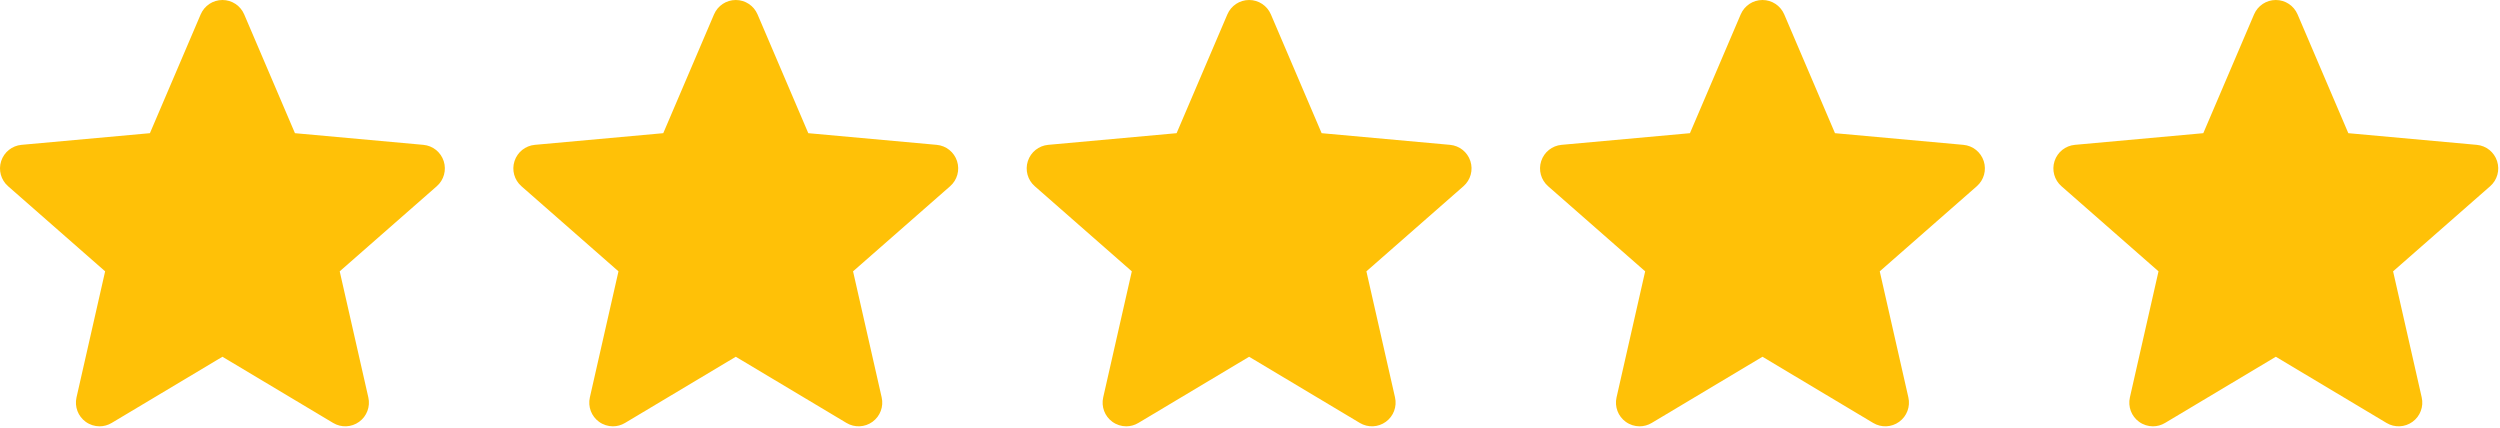
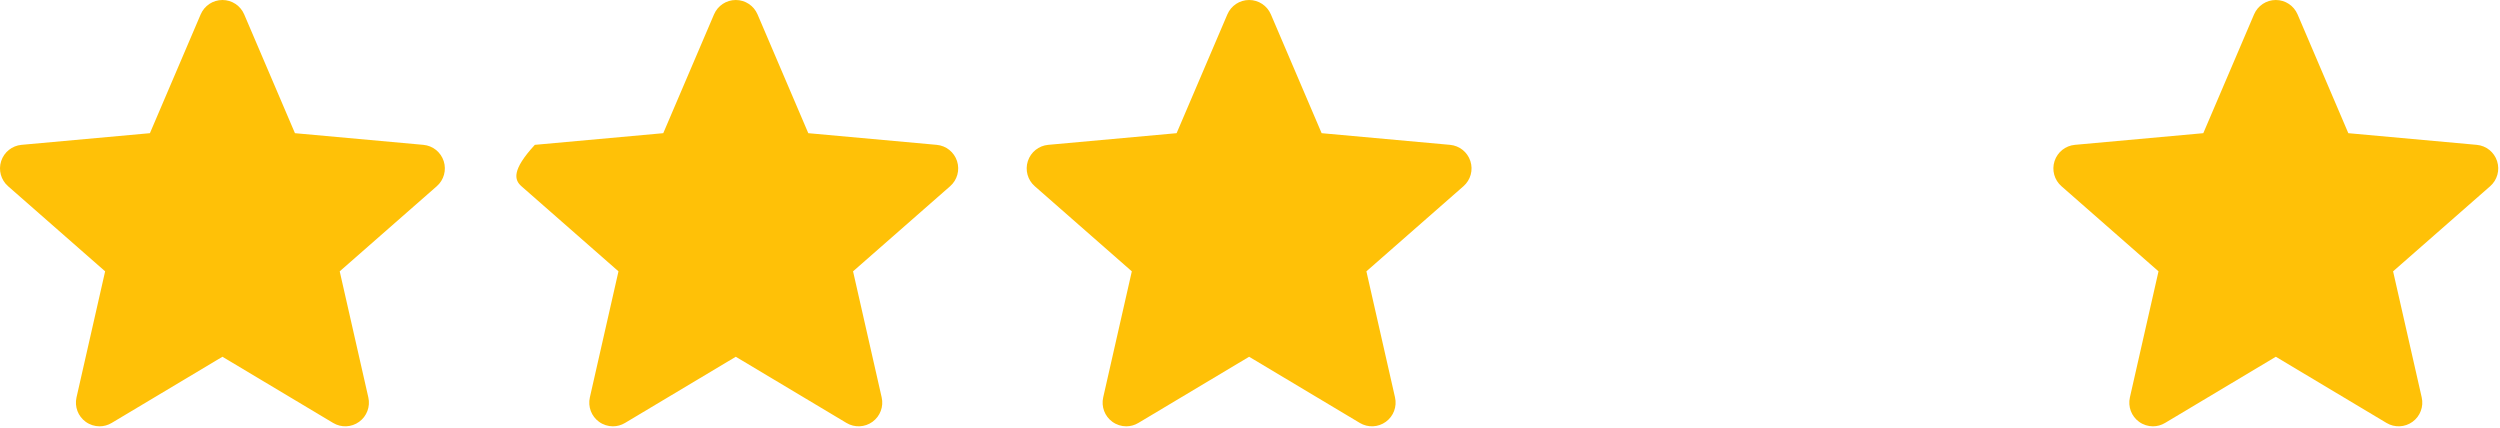
<svg xmlns="http://www.w3.org/2000/svg" width="100%" height="100%" viewBox="0 0 649 111" version="1.1" xml:space="preserve" style="fill-rule:evenodd;clip-rule:evenodd;stroke-linejoin:round;stroke-miterlimit:2;">
  <g transform="matrix(1,0,0,1,-6.4701e-05,-10.964)">
    <g transform="matrix(1,0,0,1,-6.4701e-05,0)">
      <g transform="matrix(0.226,0,0,0.226,0,8.486)">
        <path d="M509.668,196.017C506.323,185.67 497.145,178.321 486.287,177.342L338.799,163.95L280.478,27.444C276.178,17.44 266.384,10.964 255.503,10.964C244.621,10.964 234.828,17.44 230.527,27.468L172.206,163.95L24.694,177.342C13.856,178.344 4.702,185.67 1.337,196.017C-2.027,206.364 1.08,217.714 9.279,224.868L120.763,322.64L87.889,467.45C85.483,478.097 89.616,489.104 98.45,495.49C103.199,498.921 108.755,500.667 114.357,500.667C119.188,500.667 123.979,499.365 128.28,496.792L255.503,420.755L382.679,496.792C391.985,502.39 403.716,501.88 412.531,495.49C421.37,489.084 425.499,478.074 423.093,467.45L390.219,322.64L501.703,224.887C509.902,217.714 513.033,206.384 509.668,196.017Z" style="fill:rgb(255,193,7);fill-rule:nonzero;" />
      </g>
    </g>
    <g transform="matrix(1,0,0,1,-6.4701e-05,0)">
      <g transform="matrix(0.226,0,0,0.226,133.264,8.486)">
-         <path d="M509.668,196.017C506.323,185.67 497.145,178.321 486.287,177.342L338.799,163.95L280.478,27.444C276.178,17.44 266.384,10.964 255.503,10.964C244.621,10.964 234.828,17.44 230.527,27.468L172.206,163.95L24.694,177.342C13.856,178.344 4.702,185.67 1.337,196.017C-2.027,206.364 1.08,217.714 9.279,224.868L120.763,322.64L87.889,467.45C85.483,478.097 89.616,489.104 98.45,495.49C103.199,498.921 108.755,500.667 114.357,500.667C119.188,500.667 123.979,499.365 128.28,496.792L255.503,420.755L382.679,496.792C391.985,502.39 403.716,501.88 412.531,495.49C421.37,489.084 425.499,478.074 423.093,467.45L390.219,322.64L501.703,224.887C509.902,217.714 513.033,206.384 509.668,196.017Z" style="fill:rgb(255,193,7);fill-rule:nonzero;" />
+         <path d="M509.668,196.017C506.323,185.67 497.145,178.321 486.287,177.342L338.799,163.95L280.478,27.444C276.178,17.44 266.384,10.964 255.503,10.964C244.621,10.964 234.828,17.44 230.527,27.468L172.206,163.95L24.694,177.342C-2.027,206.364 1.08,217.714 9.279,224.868L120.763,322.64L87.889,467.45C85.483,478.097 89.616,489.104 98.45,495.49C103.199,498.921 108.755,500.667 114.357,500.667C119.188,500.667 123.979,499.365 128.28,496.792L255.503,420.755L382.679,496.792C391.985,502.39 403.716,501.88 412.531,495.49C421.37,489.084 425.499,478.074 423.093,467.45L390.219,322.64L501.703,224.887C509.902,217.714 513.033,206.384 509.668,196.017Z" style="fill:rgb(255,193,7);fill-rule:nonzero;" />
      </g>
    </g>
    <g transform="matrix(1,0,0,1,-6.4701e-05,0)">
      <g transform="matrix(0.226,0,0,0.226,266.528,8.486)">
        <path d="M509.668,196.017C506.323,185.67 497.145,178.321 486.287,177.342L338.799,163.95L280.478,27.444C276.178,17.44 266.384,10.964 255.503,10.964C244.621,10.964 234.828,17.44 230.527,27.468L172.206,163.95L24.694,177.342C13.856,178.344 4.702,185.67 1.337,196.017C-2.027,206.364 1.08,217.714 9.279,224.868L120.763,322.64L87.889,467.45C85.483,478.097 89.616,489.104 98.45,495.49C103.199,498.921 108.755,500.667 114.357,500.667C119.188,500.667 123.979,499.365 128.28,496.792L255.503,420.755L382.679,496.792C391.985,502.39 403.716,501.88 412.531,495.49C421.37,489.084 425.499,478.074 423.093,467.45L390.219,322.64L501.703,224.887C509.902,217.714 513.033,206.384 509.668,196.017Z" style="fill:rgb(255,193,7);fill-rule:nonzero;" />
      </g>
    </g>
    <g transform="matrix(1,0,0,1,-6.4701e-05,0)">
      <g transform="matrix(0.226,0,0,0.226,399.793,8.486)">
-         <path d="M509.668,196.017C506.323,185.67 497.145,178.321 486.287,177.342L338.799,163.95L280.478,27.444C276.178,17.44 266.384,10.964 255.503,10.964C244.621,10.964 234.828,17.44 230.527,27.468L172.206,163.95L24.694,177.342C13.856,178.344 4.702,185.67 1.337,196.017C-2.027,206.364 1.08,217.714 9.279,224.868L120.763,322.64L87.889,467.45C85.483,478.097 89.616,489.104 98.45,495.49C103.199,498.921 108.755,500.667 114.357,500.667C119.188,500.667 123.979,499.365 128.28,496.792L255.503,420.755L382.679,496.792C391.985,502.39 403.716,501.88 412.531,495.49C421.37,489.084 425.499,478.074 423.093,467.45L390.219,322.64L501.703,224.887C509.902,217.714 513.033,206.384 509.668,196.017Z" style="fill:rgb(255,193,7);fill-rule:nonzero;" />
-       </g>
+         </g>
    </g>
    <g transform="matrix(1,0,0,1,-6.4701e-05,0)">
      <g transform="matrix(0.226,0,0,0.226,533.057,8.486)">
        <path d="M509.668,196.017C506.323,185.67 497.145,178.321 486.287,177.342L338.799,163.95L280.478,27.444C276.178,17.44 266.384,10.964 255.503,10.964C244.621,10.964 234.828,17.44 230.527,27.468L172.206,163.95L24.694,177.342C13.856,178.344 4.702,185.67 1.337,196.017C-2.027,206.364 1.08,217.714 9.279,224.868L120.763,322.64L87.889,467.45C85.483,478.097 89.616,489.104 98.45,495.49C103.199,498.921 108.755,500.667 114.357,500.667C119.188,500.667 123.979,499.365 128.28,496.792L255.503,420.755L382.679,496.792C391.985,502.39 403.716,501.88 412.531,495.49C421.37,489.084 425.499,478.074 423.093,467.45L390.219,322.64L501.703,224.887C509.902,217.714 513.033,206.384 509.668,196.017Z" style="fill:rgb(255,193,7);fill-rule:nonzero;" />
      </g>
    </g>
  </g>
</svg>